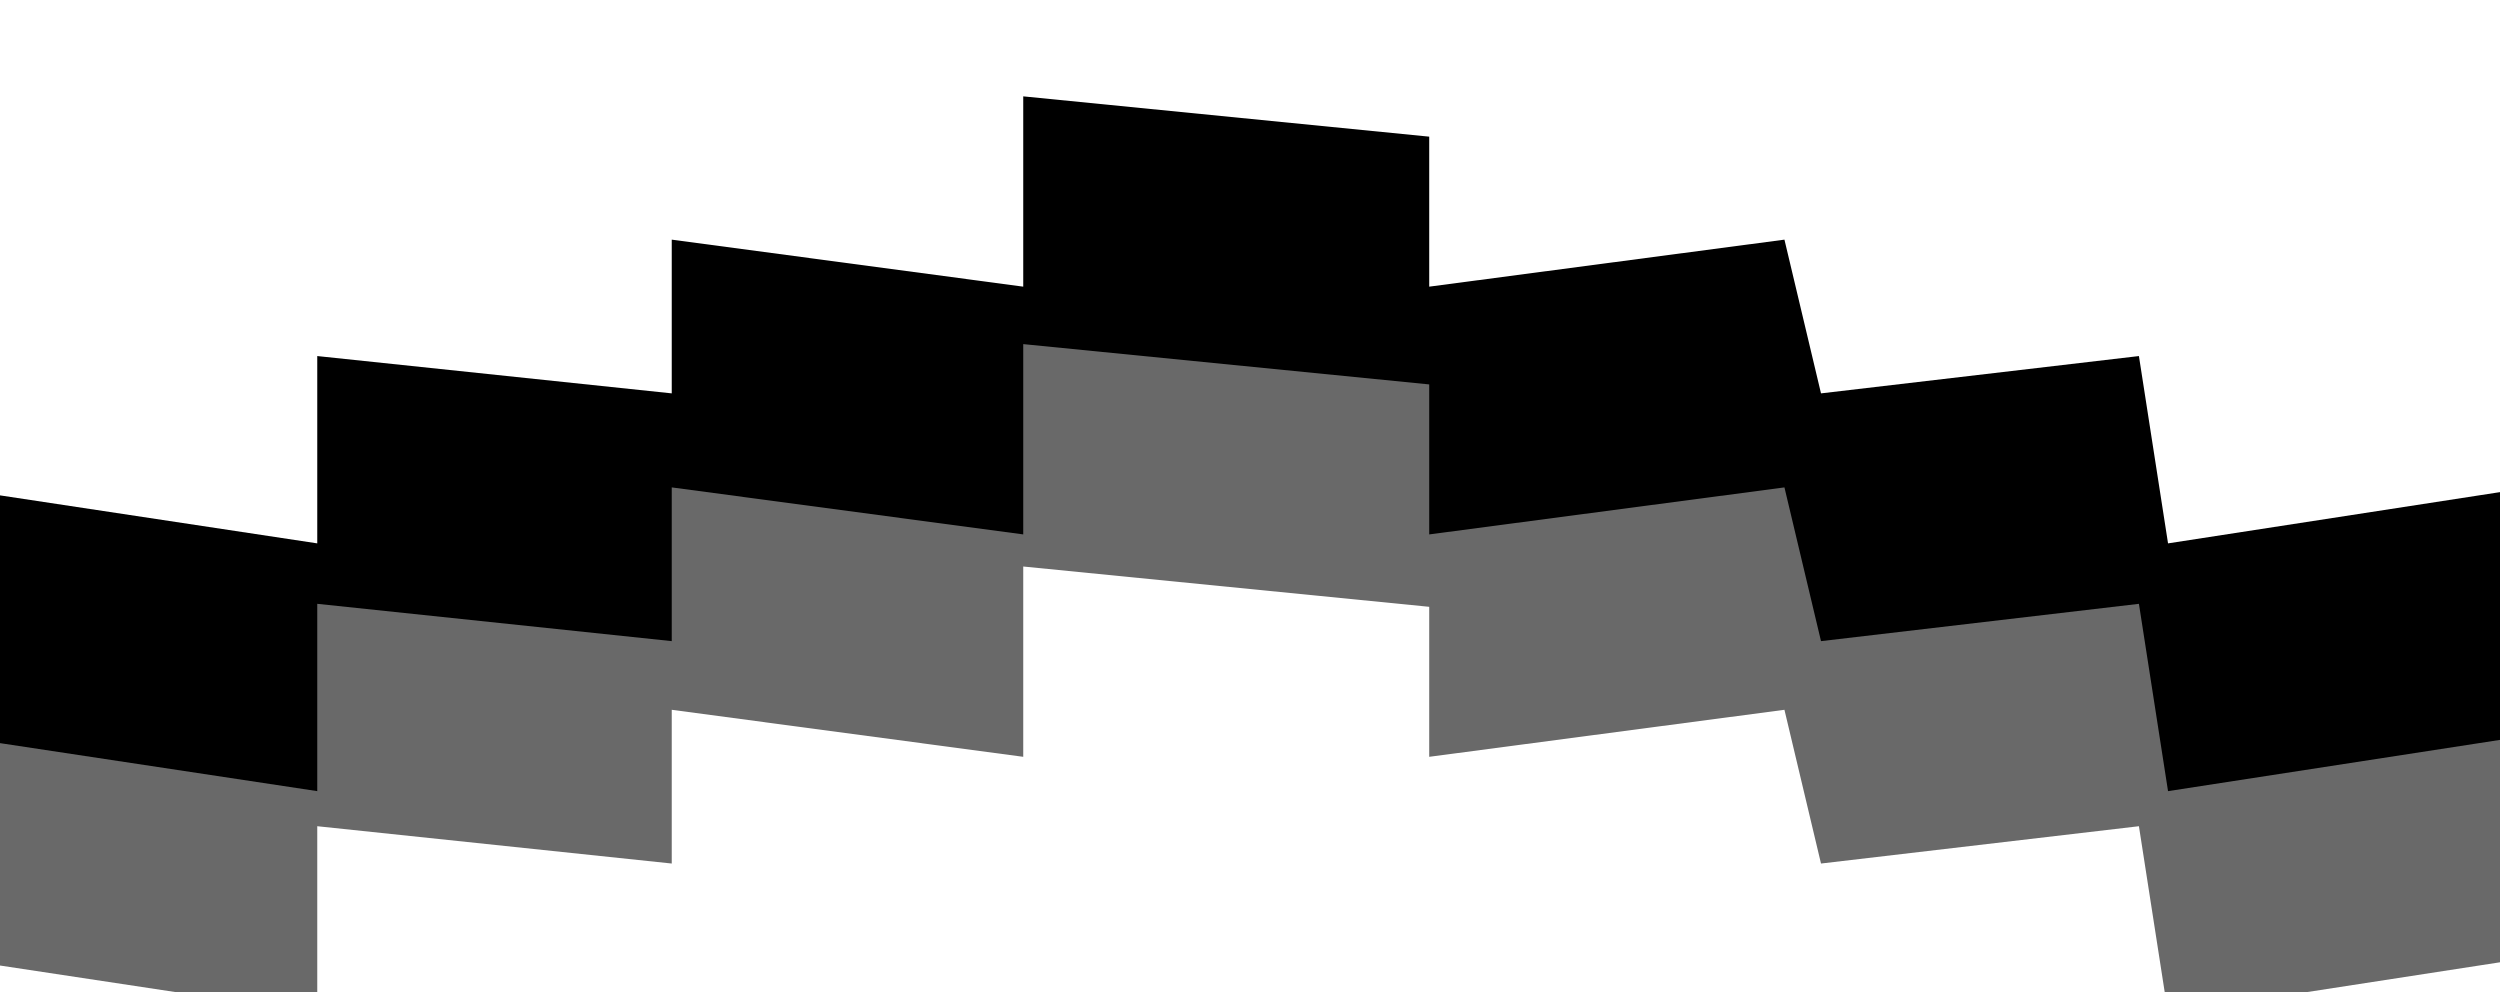
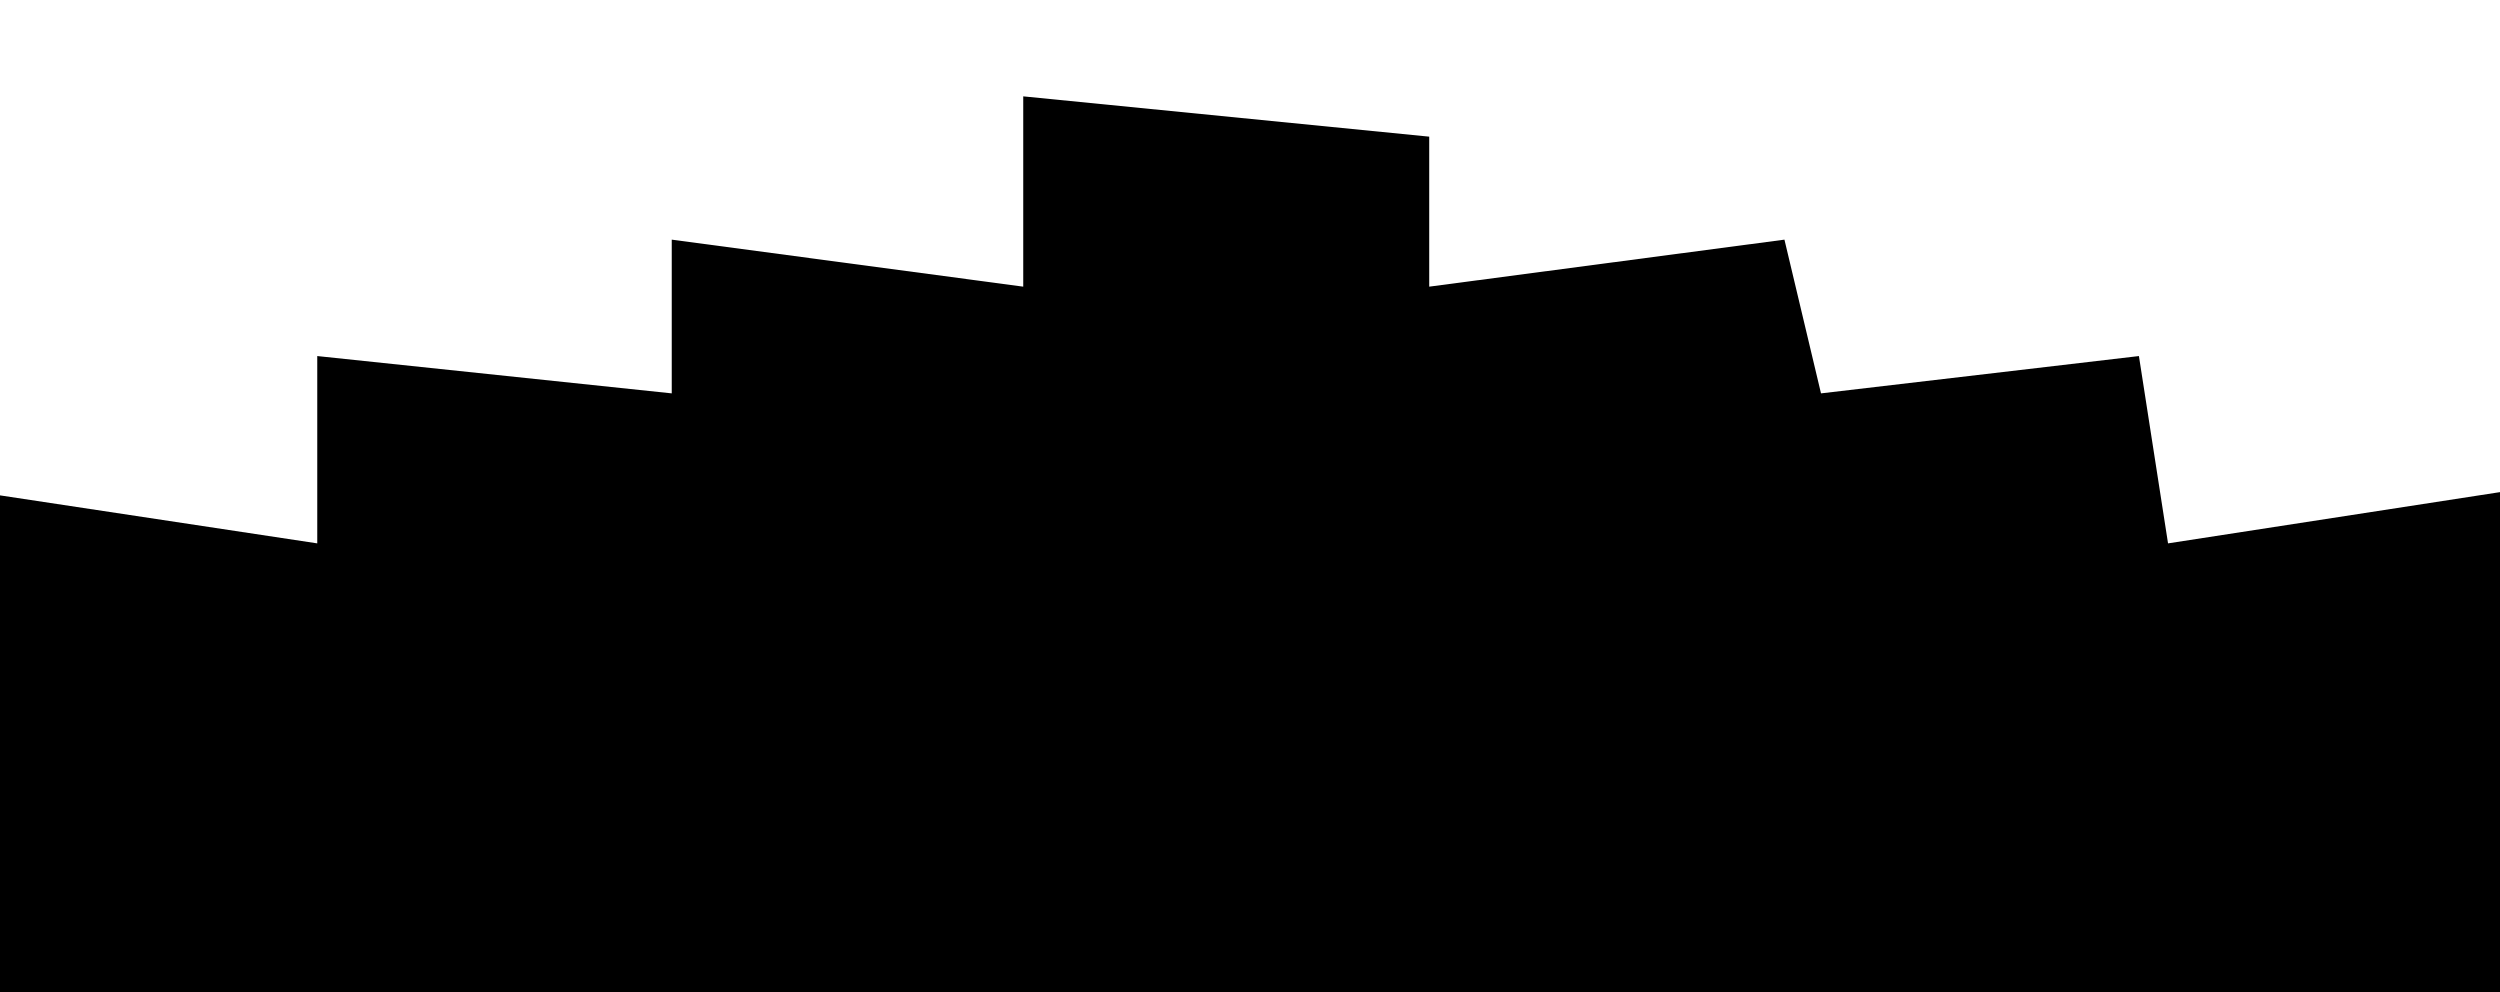
<svg xmlns="http://www.w3.org/2000/svg" width="1920" height="762" viewBox="0 0 1920 762" fill="none">
  <g filter="url(#filter0_f_6_1127)">
    <g filter="url(#filter1_f_6_1127)">
      <path d="M-17.698 518.185L-310 490.101V1146.92H2229.59V490.101L1921.24 518.185V377.765L1665.05 417.312L1642.69 273.453L1398.53 302.11L1370.45 184.043L1097.64 220.151V104.95L785.846 74V220.151L515.897 184.043V302.11L243.655 273.453V417.312L-17.698 377.765V518.185Z" fill="black" />
    </g>
    <g filter="url(#filter2_f_6_1127)">
-       <path d="M-17.698 708.468L-310 680.384V1337.2H2229.59V680.384L1921.24 708.468V568.048L1665.05 607.595L1642.69 463.736L1398.53 492.394L1370.45 374.326L1097.64 410.434V295.233L785.846 264.283V410.434L515.897 374.326V492.394L243.655 463.736V607.595L-17.698 568.048V708.468Z" fill="#696969" />
-     </g>
+       </g>
    <g filter="url(#filter3_f_6_1127)">
-       <path d="M-17.698 879.264L-310 851.18V1508H2229.59V851.18L1921.24 879.264V738.844L1665.05 778.391L1642.69 634.532L1398.53 663.189L1370.45 545.122L1097.64 581.23V466.029L785.846 435.079V581.23L515.897 545.122V663.189L243.655 634.532V778.391L-17.698 738.844V879.264Z" fill="white" />
-     </g>
+       </g>
  </g>
  <defs>
    <filter id="filter0_f_6_1127" x="-378.5" y="5.5" width="2676.59" height="1571" filterUnits="userSpaceOnUse" color-interpolation-filters="sRGB">
      <feFlood flood-opacity="0" result="BackgroundImageFix" />
      <feBlend mode="normal" in="SourceGraphic" in2="BackgroundImageFix" result="shape" />
      <feGaussianBlur stdDeviation="34.25" result="effect1_foregroundBlur_6_1127" />
    </filter>
    <filter id="filter1_f_6_1127" x="-383.7" y="0.3" width="2686.99" height="1220.32" filterUnits="userSpaceOnUse" color-interpolation-filters="sRGB">
      <feFlood flood-opacity="0" result="BackgroundImageFix" />
      <feBlend mode="normal" in="SourceGraphic" in2="BackgroundImageFix" result="shape" />
      <feGaussianBlur stdDeviation="36.85" result="effect1_foregroundBlur_6_1127" />
    </filter>
    <filter id="filter2_f_6_1127" x="-383.7" y="190.583" width="2686.99" height="1220.32" filterUnits="userSpaceOnUse" color-interpolation-filters="sRGB">
      <feFlood flood-opacity="0" result="BackgroundImageFix" />
      <feBlend mode="normal" in="SourceGraphic" in2="BackgroundImageFix" result="shape" />
      <feGaussianBlur stdDeviation="36.85" result="effect1_foregroundBlur_6_1127" />
    </filter>
    <filter id="filter3_f_6_1127" x="-383.7" y="361.379" width="2686.99" height="1220.32" filterUnits="userSpaceOnUse" color-interpolation-filters="sRGB">
      <feFlood flood-opacity="0" result="BackgroundImageFix" />
      <feBlend mode="normal" in="SourceGraphic" in2="BackgroundImageFix" result="shape" />
      <feGaussianBlur stdDeviation="36.85" result="effect1_foregroundBlur_6_1127" />
    </filter>
  </defs>
</svg>